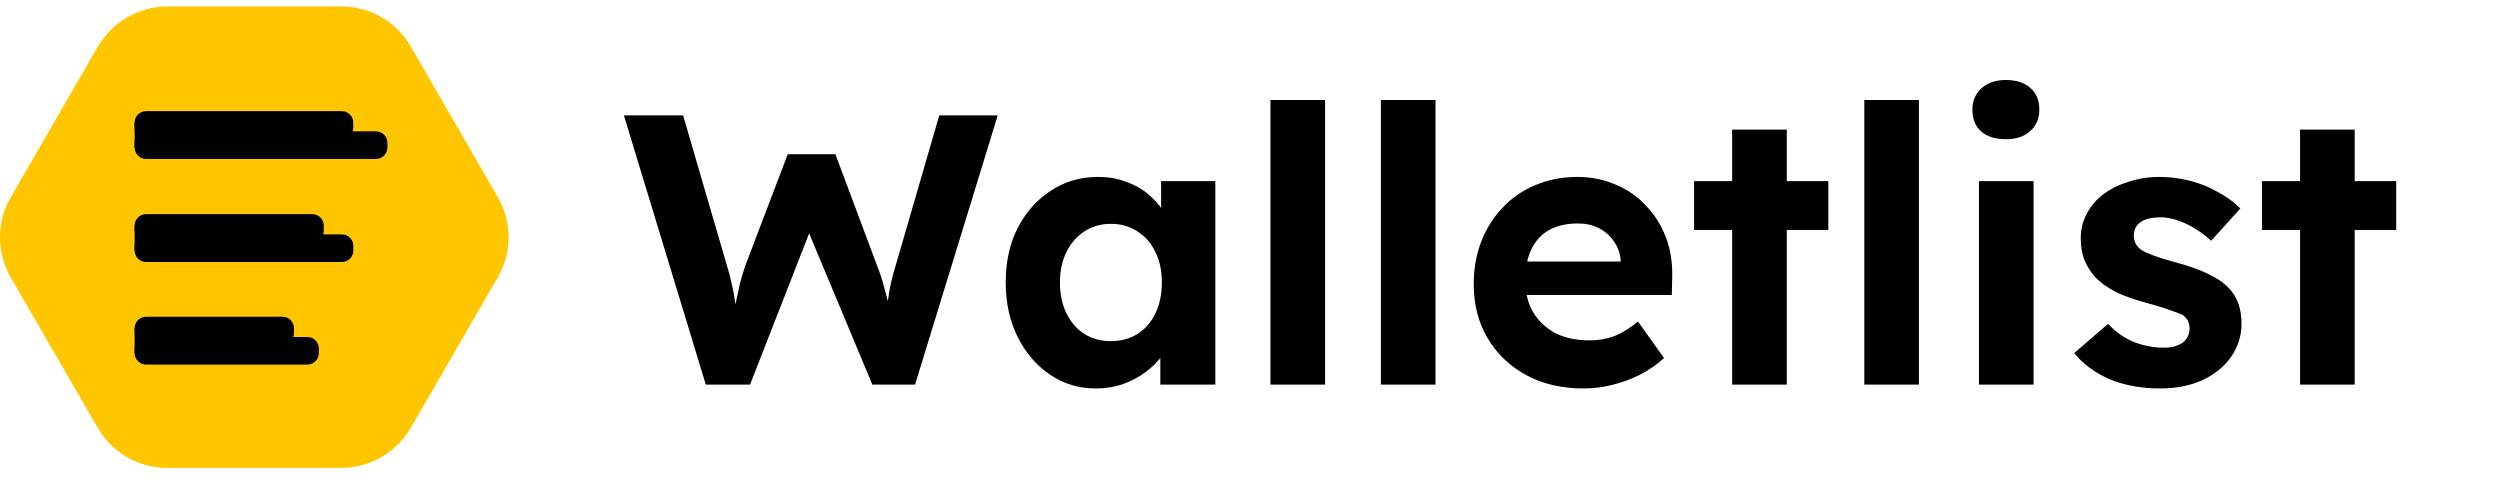
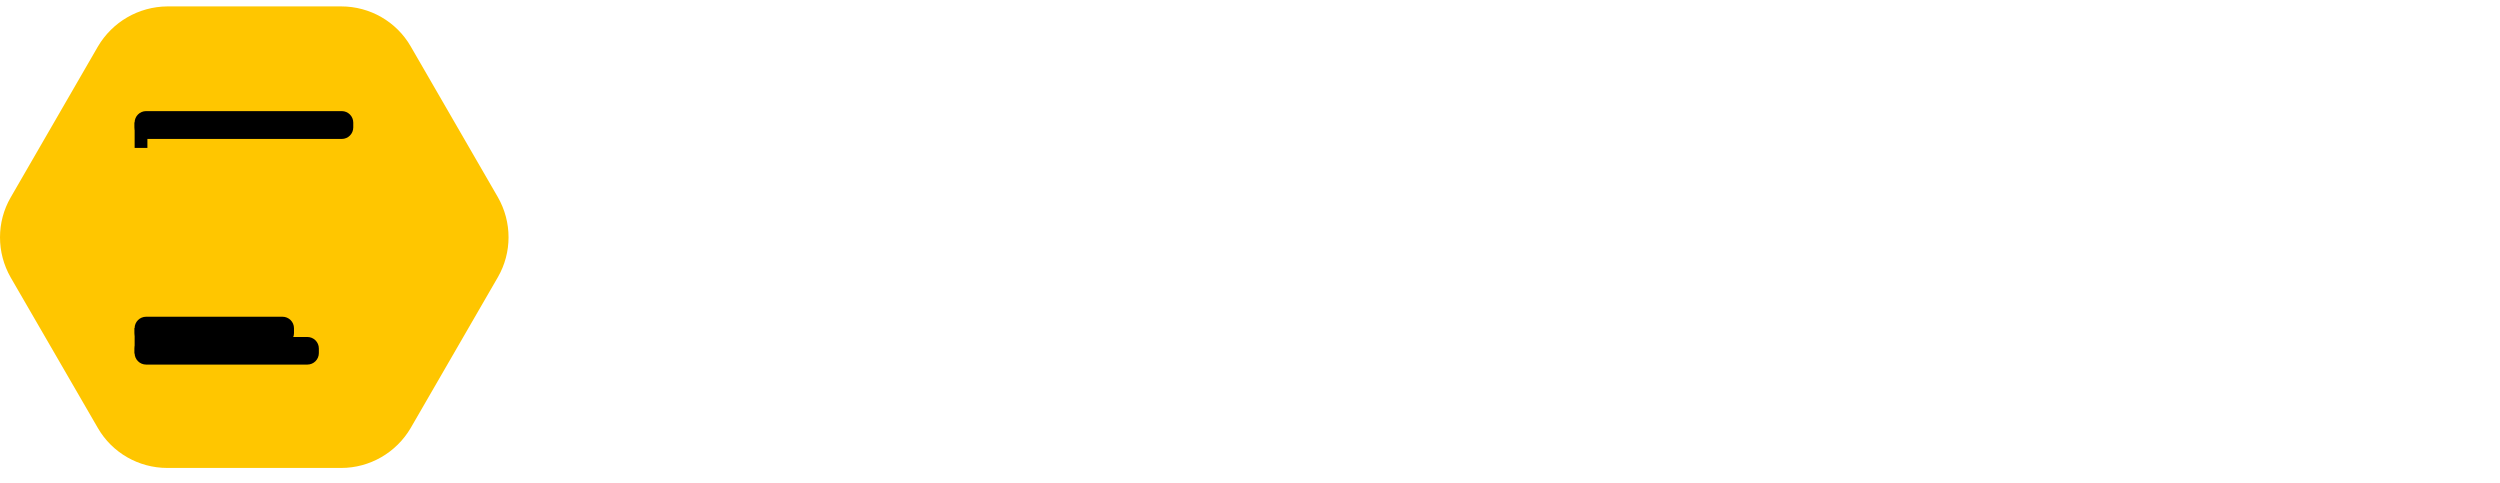
<svg xmlns="http://www.w3.org/2000/svg" width="585" height="113" viewBox="0 0 585 113" fill="none">
  <path d="M22.908 10.891L2.499 46.198C-0.833 51.963 -0.833 59.096 2.499 64.921L22.908 100.168C26.239 105.934 32.428 109.5 39.151 109.5H79.849C86.513 109.5 92.701 105.934 96.092 100.168L116.501 64.862C119.833 59.096 119.833 51.963 116.501 46.139L96.092 10.832C92.76 5.066 86.572 1.5 79.849 1.5H39.151C32.428 1.559 26.299 5.126 22.908 10.891Z" fill="#FFC600" />
  <path d="M31.505 76.755H33.68V82.729H31.505V76.755Z" fill="black" />
-   <path d="M31.5 76.808C31.5 75.323 32.706 74.117 34.191 74.117H66.103C67.588 74.117 68.794 75.323 68.794 76.808V77.939C68.794 79.424 67.588 80.63 66.103 80.63H34.191C32.706 80.63 31.5 79.424 31.5 77.939V76.808Z" fill="black" />
+   <path d="M31.5 76.808C31.5 75.323 32.706 74.117 34.191 74.117H66.103C67.588 74.117 68.794 75.323 68.794 76.808V77.939C68.794 79.424 67.588 80.63 66.103 80.63H34.191C32.706 80.63 31.5 79.424 31.5 77.939V76.808" fill="black" />
  <path d="M31.5 81.545C31.5 80.059 32.706 78.854 34.191 78.854H71.921C73.406 78.854 74.612 80.059 74.612 81.545V82.621C74.612 84.107 73.406 85.312 71.921 85.312H34.191C32.706 85.312 31.5 84.107 31.5 82.621V81.545Z" fill="black" />
-   <path d="M31.505 52.75H34.089V58.724H31.505V52.75Z" fill="black" />
-   <path d="M31.5 52.804C31.5 51.318 32.706 50.112 34.191 50.112H73.083C74.569 50.112 75.775 51.318 75.775 52.804V53.934C75.775 55.419 74.569 56.625 73.083 56.625H34.191C32.706 56.625 31.5 55.419 31.5 53.934V52.804Z" fill="black" />
-   <path d="M31.5 57.54C31.5 56.054 32.706 54.849 34.191 54.849H79.994C81.48 54.849 82.685 56.054 82.685 57.54V58.617C82.685 60.102 81.48 61.308 79.994 61.308H34.191C32.706 61.308 31.5 60.102 31.5 58.617V57.54Z" fill="black" />
  <path d="M31.505 28.637H34.492V34.612H31.505V28.637Z" fill="black" />
  <path d="M31.5 28.691C31.5 27.206 32.706 26 34.191 26H79.973C81.458 26 82.664 27.206 82.664 28.691V29.821C82.664 31.307 81.458 32.513 79.973 32.513H34.191C32.706 32.513 31.5 31.307 31.5 29.821V28.691Z" fill="black" />
-   <path d="M31.5 33.428C31.5 31.942 32.706 30.736 34.191 30.736H87.96C89.445 30.736 90.651 31.942 90.651 33.428V34.504C90.651 35.989 89.445 37.195 87.96 37.195H34.191C32.706 37.195 31.5 35.989 31.5 34.504V33.428Z" fill="black" />
-   <path d="M165.16 90L145.99 27H159.85L170.11 62.19C170.53 63.45 170.89 64.83 171.19 66.33C171.55 67.77 171.82 69.18 172 70.56C172.24 71.88 172.42 73.14 172.54 74.34C172.72 75.48 172.87 76.44 172.99 77.22L170.83 77.13C171.37 74.61 171.82 72.51 172.18 70.83C172.54 69.09 172.87 67.56 173.17 66.24C173.53 64.86 173.95 63.48 174.43 62.1L184.33 36.09H195.49L205.21 62.1C205.93 63.9 206.5 65.64 206.92 67.32C207.4 68.94 207.79 70.53 208.09 72.09C208.39 73.59 208.69 75.12 208.99 76.68L207.01 77.04C207.19 75.78 207.31 74.7 207.37 73.8C207.49 72.84 207.58 71.97 207.64 71.19C207.76 70.41 207.88 69.63 208 68.85C208.12 68.01 208.3 67.05 208.54 65.97C208.78 64.83 209.14 63.51 209.62 62.01L219.79 27H233.47L214.12 90H204.13L188.56 52.74L190 52.92L175.51 90H165.16ZM256.398 90.9C252.438 90.9 248.868 89.82 245.688 87.66C242.508 85.5 239.988 82.56 238.127 78.84C236.267 75.12 235.338 70.86 235.338 66.06C235.338 61.26 236.267 57.03 238.127 53.37C240.048 49.65 242.628 46.74 245.868 44.64C249.108 42.48 252.798 41.4 256.938 41.4C259.278 41.4 261.408 41.76 263.328 42.48C265.308 43.14 267.018 44.07 268.458 45.27C269.958 46.47 271.218 47.85 272.238 49.41C273.258 50.97 273.978 52.65 274.398 54.45L271.698 54V42.39H284.388V90H271.518V78.57L274.398 78.3C273.918 79.98 273.138 81.57 272.058 83.07C270.978 84.57 269.628 85.92 268.008 87.12C266.448 88.26 264.678 89.19 262.698 89.91C260.718 90.57 258.618 90.9 256.398 90.9ZM259.908 79.83C262.308 79.83 264.408 79.26 266.208 78.12C268.008 76.98 269.388 75.39 270.348 73.35C271.368 71.25 271.878 68.82 271.878 66.06C271.878 63.36 271.368 60.99 270.348 58.95C269.388 56.91 268.008 55.32 266.208 54.18C264.408 52.98 262.308 52.38 259.908 52.38C257.568 52.38 255.498 52.98 253.698 54.18C251.958 55.32 250.578 56.91 249.558 58.95C248.538 60.99 248.028 63.36 248.028 66.06C248.028 68.82 248.538 71.25 249.558 73.35C250.578 75.39 251.958 76.98 253.698 78.12C255.498 79.26 257.568 79.83 259.908 79.83ZM297.291 90V23.4H310.071V90H297.291ZM323.13 90V23.4H335.91V90H323.13ZM370.591 90.9C365.431 90.9 360.931 89.85 357.091 87.75C353.251 85.65 350.251 82.77 348.091 79.11C345.931 75.45 344.851 71.25 344.851 66.51C344.851 62.85 345.451 59.49 346.651 56.43C347.851 53.37 349.531 50.73 351.691 48.51C353.851 46.23 356.401 44.49 359.341 43.29C362.341 42.03 365.581 41.4 369.061 41.4C372.301 41.4 375.301 42 378.061 43.2C380.821 44.34 383.191 45.99 385.171 48.15C387.211 50.25 388.771 52.74 389.851 55.62C390.931 58.5 391.411 61.65 391.291 65.07L391.201 69.03H352.951L350.881 61.2H380.671L379.231 62.82V60.84C379.111 59.22 378.571 57.75 377.611 56.43C376.711 55.11 375.541 54.09 374.101 53.37C372.661 52.65 371.041 52.29 369.241 52.29C366.601 52.29 364.351 52.8 362.491 53.82C360.691 54.84 359.311 56.34 358.351 58.32C357.391 60.3 356.911 62.7 356.911 65.52C356.911 68.4 357.511 70.89 358.711 72.99C359.971 75.09 361.711 76.74 363.931 77.94C366.211 79.08 368.881 79.65 371.941 79.65C374.041 79.65 375.961 79.32 377.701 78.66C379.441 78 381.301 76.86 383.281 75.24L389.401 83.79C387.661 85.35 385.741 86.67 383.641 87.75C381.541 88.77 379.381 89.55 377.161 90.09C374.941 90.63 372.751 90.9 370.591 90.9ZM405.326 90V30.33H418.106V90H405.326ZM396.416 53.82V42.39H427.826V53.82H396.416ZM436.246 90V23.4H449.026V90H436.246ZM463.075 90V42.39H475.855V90H463.075ZM469.375 32.58C466.915 32.58 464.995 31.98 463.615 30.78C462.235 29.58 461.545 27.87 461.545 25.65C461.545 23.61 462.235 21.96 463.615 20.7C465.055 19.38 466.975 18.72 469.375 18.72C471.835 18.72 473.755 19.35 475.135 20.61C476.515 21.81 477.205 23.49 477.205 25.65C477.205 27.75 476.485 29.43 475.045 30.69C473.665 31.95 471.775 32.58 469.375 32.58ZM505.525 90.9C501.085 90.9 497.125 90.18 493.645 88.74C490.225 87.24 487.465 85.2 485.365 82.62L493.285 75.78C495.145 77.76 497.215 79.2 499.495 80.1C501.775 80.94 504.055 81.36 506.335 81.36C507.235 81.36 508.045 81.27 508.765 81.09C509.545 80.85 510.205 80.55 510.745 80.19C511.285 79.77 511.675 79.29 511.915 78.75C512.215 78.15 512.365 77.52 512.365 76.86C512.365 75.54 511.825 74.49 510.745 73.71C510.145 73.41 509.215 73.05 507.955 72.63C506.695 72.15 505.075 71.64 503.095 71.1C500.035 70.32 497.425 69.42 495.265 68.4C493.165 67.32 491.485 66.12 490.225 64.8C489.145 63.54 488.305 62.19 487.705 60.75C487.165 59.25 486.895 57.6 486.895 55.8C486.895 53.64 487.375 51.69 488.335 49.95C489.295 48.15 490.615 46.62 492.295 45.36C494.035 44.1 496.015 43.14 498.235 42.48C500.455 41.76 502.795 41.4 505.255 41.4C507.715 41.4 510.115 41.7 512.455 42.3C514.795 42.9 516.955 43.77 518.935 44.91C520.975 45.99 522.745 47.28 524.245 48.78L517.405 56.34C516.325 55.32 515.095 54.39 513.715 53.55C512.395 52.71 511.015 52.05 509.575 51.57C508.135 51.09 506.845 50.85 505.705 50.85C504.685 50.85 503.755 50.94 502.915 51.12C502.135 51.3 501.475 51.57 500.935 51.93C500.395 52.29 499.975 52.77 499.675 53.37C499.435 53.91 499.315 54.51 499.315 55.17C499.315 55.83 499.465 56.46 499.765 57.06C500.125 57.66 500.605 58.17 501.205 58.59C501.865 58.95 502.825 59.37 504.085 59.85C505.405 60.33 507.175 60.87 509.395 61.47C512.275 62.25 514.705 63.12 516.685 64.08C518.725 65.04 520.345 66.15 521.545 67.41C522.565 68.49 523.315 69.72 523.795 71.1C524.275 72.48 524.515 74.01 524.515 75.69C524.515 78.63 523.675 81.27 521.995 83.61C520.375 85.89 518.125 87.69 515.245 89.01C512.365 90.27 509.125 90.9 505.525 90.9ZM538.216 90V30.33H550.996V90H538.216ZM529.306 53.82V42.39H560.716V53.82H529.306Z" fill="black" />
</svg>